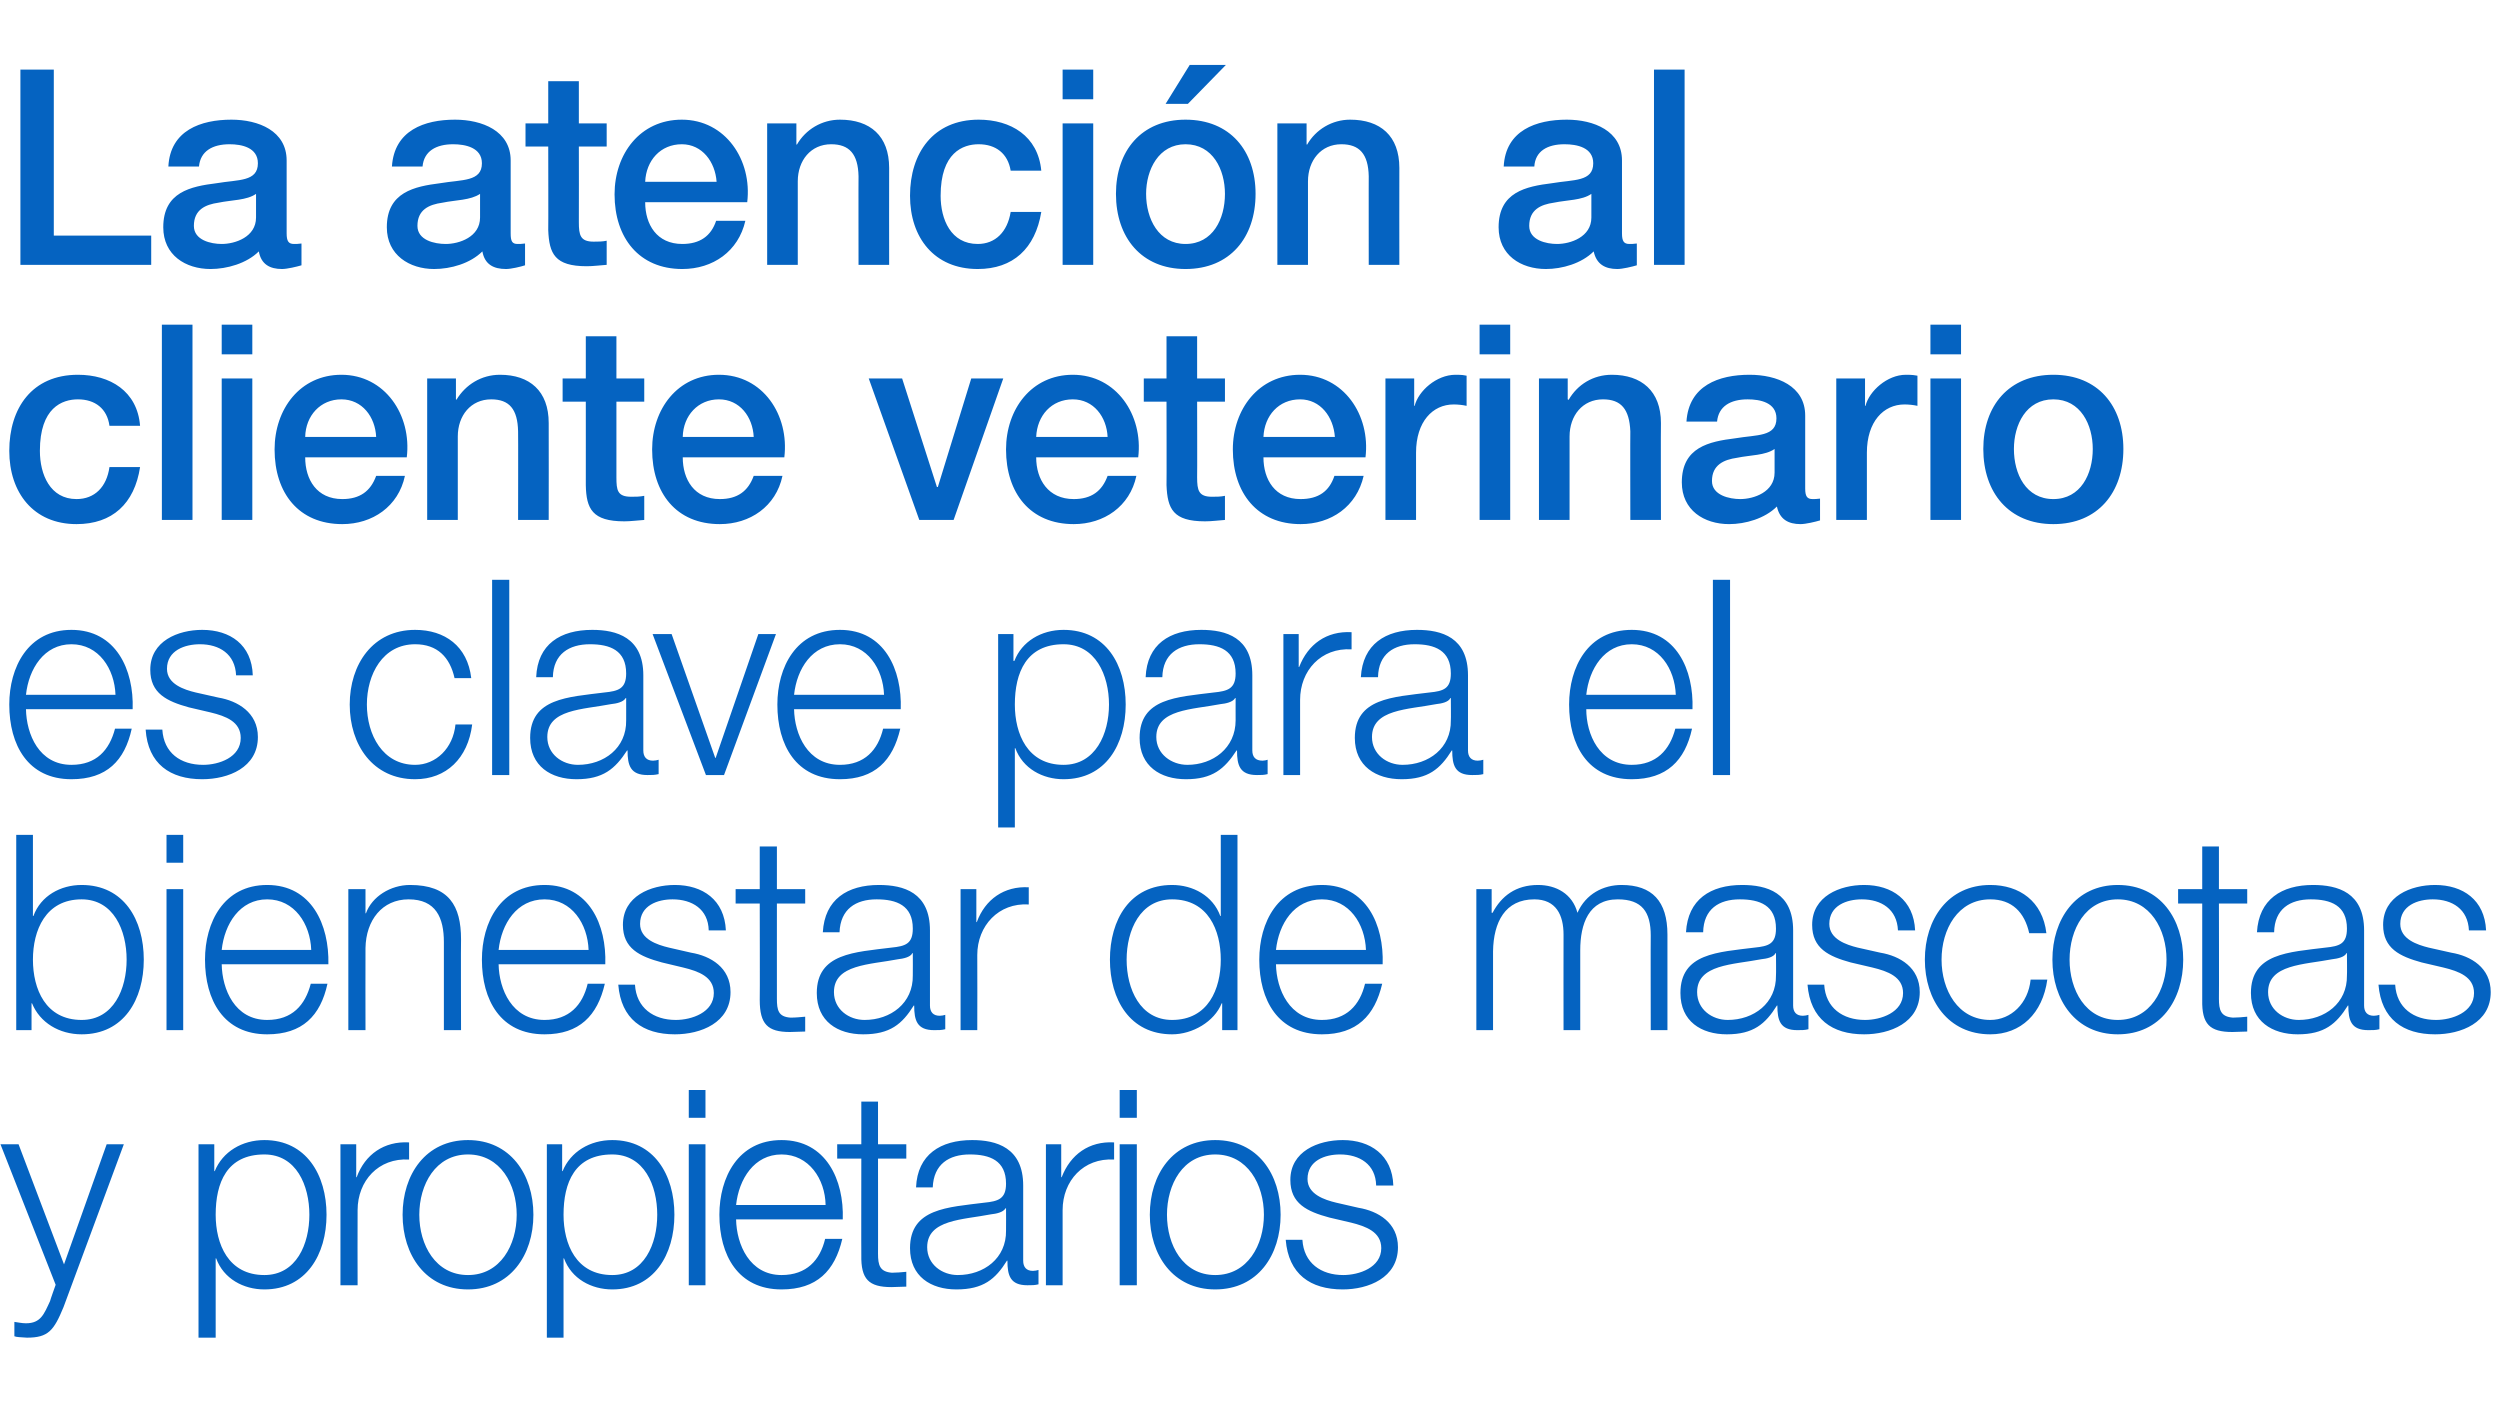
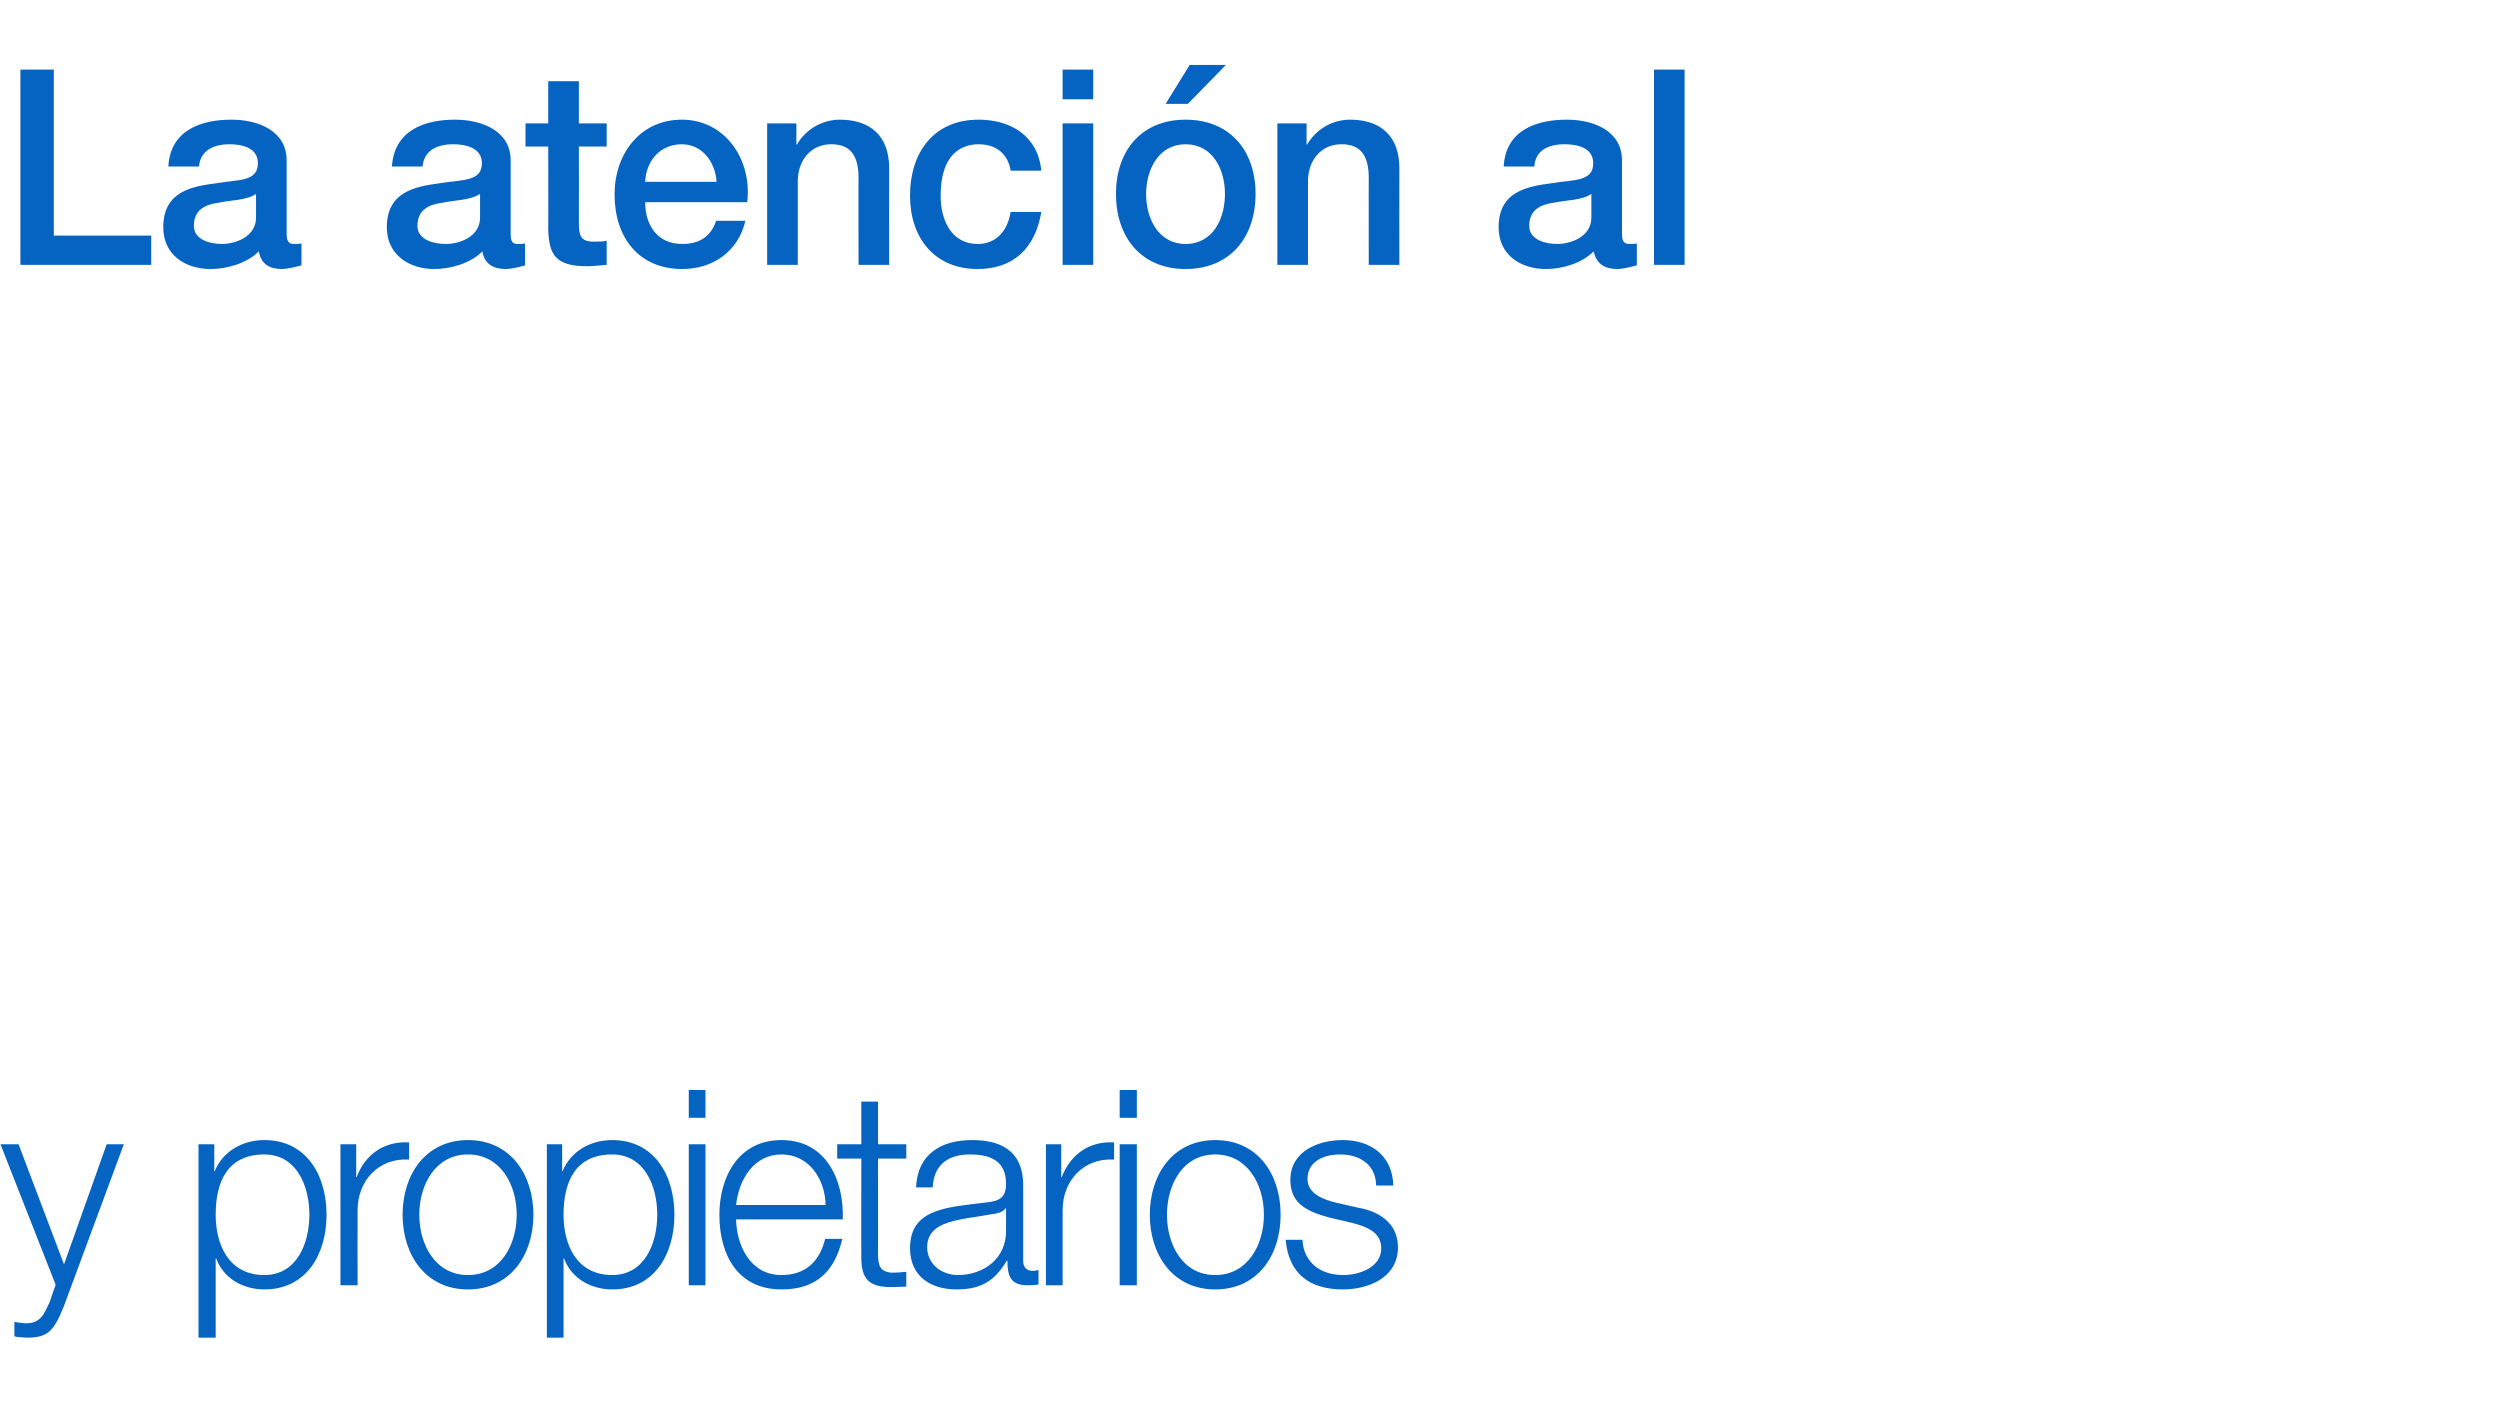
<svg xmlns="http://www.w3.org/2000/svg" version="1.1" width="539px" height="307.9px" viewBox="0 -15 539 307.9" style="top:-15px">
  <desc>La atenci n al cliente veterinario es clave para el bienestar de mascotas y propietarios</desc>
  <defs />
  <g id="Polygon274763">
    <path d="M 0.1 231.7 L 4 231.7 L 13.8 257.6 L 23 231.7 L 26.7 231.7 C 26.7 231.7 13.7 266.79 13.7 266.8 C 11.6 271.9 10.4 273.4 5.8 273.4 C 4.4 273.3 3.6 273.3 3.1 273.1 C 3.1 273.1 3.1 270 3.1 270 C 3.9 270.1 4.7 270.3 5.6 270.3 C 8.8 270.3 9.5 268.3 10.8 265.5 C 10.75 265.49 12 262 12 262 L 0.1 231.7 Z M 57 233.9 C 48.9 233.9 46.5 240 46.5 246.9 C 46.5 253.2 49.2 259.9 57 259.9 C 63.9 259.9 66.7 253.2 66.7 246.9 C 66.7 240.6 63.9 233.9 57 233.9 Z M 42.8 231.7 L 46.2 231.7 L 46.2 237.5 C 46.2 237.5 46.31 237.46 46.3 237.5 C 48 233.3 52.2 230.8 57 230.8 C 66 230.8 70.4 238.3 70.4 246.9 C 70.4 255.5 66 263 57 263 C 52.5 263 48.2 260.7 46.6 256.3 C 46.6 256.34 46.5 256.3 46.5 256.3 L 46.5 273.4 L 42.8 273.4 L 42.8 231.7 Z M 73.4 231.7 L 76.8 231.7 L 76.8 238.8 C 76.8 238.8 76.88 238.82 76.9 238.8 C 78.7 233.9 82.8 231 88.2 231.3 C 88.2 231.3 88.2 235 88.2 235 C 81.6 234.6 77.1 239.6 77.1 245.9 C 77.06 245.9 77.1 262.1 77.1 262.1 L 73.4 262.1 L 73.4 231.7 Z M 115 246.9 C 115 255.6 110 263 100.9 263 C 91.8 263 86.8 255.6 86.8 246.9 C 86.8 238.2 91.8 230.8 100.9 230.8 C 110 230.8 115 238.2 115 246.9 Z M 90.4 246.9 C 90.4 253.4 93.9 259.9 100.9 259.9 C 107.9 259.9 111.4 253.4 111.4 246.9 C 111.4 240.4 107.9 233.9 100.9 233.9 C 93.9 233.9 90.4 240.4 90.4 246.9 Z M 132 233.9 C 123.9 233.9 121.5 240 121.5 246.9 C 121.5 253.2 124.2 259.9 132 259.9 C 138.9 259.9 141.7 253.2 141.7 246.9 C 141.7 240.6 138.9 233.9 132 233.9 Z M 117.9 231.7 L 121.2 231.7 L 121.2 237.5 C 121.2 237.5 121.32 237.46 121.3 237.5 C 123 233.3 127.2 230.8 132 230.8 C 141 230.8 145.4 238.3 145.4 246.9 C 145.4 255.5 141 263 132 263 C 127.5 263 123.2 260.7 121.6 256.3 C 121.61 256.34 121.5 256.3 121.5 256.3 L 121.5 273.4 L 117.9 273.4 L 117.9 231.7 Z M 148.5 231.7 L 152.1 231.7 L 152.1 262.1 L 148.5 262.1 L 148.5 231.7 Z M 148.5 220 L 152.1 220 L 152.1 226 L 148.5 226 L 148.5 220 Z M 158.7 247.9 C 158.8 253.3 161.6 259.9 168.5 259.9 C 173.9 259.9 176.8 256.7 177.9 252.1 C 177.9 252.1 181.6 252.1 181.6 252.1 C 180 259 176.1 263 168.5 263 C 159.1 263 155.1 255.6 155.1 246.9 C 155.1 238.9 159.1 230.8 168.5 230.8 C 178.1 230.8 182 239.4 181.7 247.9 C 181.7 247.9 158.7 247.9 158.7 247.9 Z M 178 244.8 C 177.9 239.2 174.4 233.9 168.5 233.9 C 162.6 233.9 159.3 239.2 158.7 244.8 C 158.7 244.8 178 244.8 178 244.8 Z M 189.3 231.7 L 195.4 231.7 L 195.4 234.8 L 189.3 234.8 C 189.3 234.8 189.32 255.34 189.3 255.3 C 189.3 257.8 189.7 259.2 192.3 259.4 C 193.3 259.4 194.3 259.3 195.4 259.2 C 195.4 259.2 195.4 262.4 195.4 262.4 C 194.3 262.4 193.2 262.5 192.2 262.5 C 187.3 262.5 185.6 260.8 185.7 255.6 C 185.67 255.64 185.7 234.8 185.7 234.8 L 180.5 234.8 L 180.5 231.7 L 185.7 231.7 L 185.7 222.5 L 189.3 222.5 L 189.3 231.7 Z M 216.9 245.5 C 216.9 245.5 216.81 245.49 216.8 245.5 C 216.3 246.4 214.7 246.7 213.7 246.8 C 207.6 248 199.9 247.9 199.9 253.9 C 199.9 257.6 203.1 259.9 206.5 259.9 C 212.1 259.9 217 256.3 216.9 250.3 C 216.93 250.33 216.9 245.5 216.9 245.5 Z M 197.5 241 C 197.8 233.9 202.8 230.8 209.6 230.8 C 214.8 230.8 220.6 232.4 220.6 240.6 C 220.6 240.6 220.6 256.8 220.6 256.8 C 220.6 258.2 221.3 259 222.7 259 C 223.1 259 223.6 258.9 223.9 258.8 C 223.9 258.8 223.9 261.9 223.9 261.9 C 223.1 262.1 222.5 262.1 221.5 262.1 C 217.8 262.1 217.2 260 217.2 256.8 C 217.2 256.8 217.1 256.8 217.1 256.8 C 214.6 260.8 212 263 206.2 263 C 200.7 263 196.2 260.2 196.2 254.1 C 196.2 245.5 204.4 245.3 212.2 244.3 C 215.2 244 216.9 243.5 216.9 240.2 C 216.9 235.2 213.4 233.9 209.1 233.9 C 204.6 233.9 201.3 236 201.1 241 C 201.1 241 197.5 241 197.5 241 Z M 225.5 231.7 L 228.8 231.7 L 228.8 238.8 C 228.8 238.8 228.93 238.82 228.9 238.8 C 230.8 233.9 234.8 231 240.2 231.3 C 240.2 231.3 240.2 235 240.2 235 C 233.6 234.6 229.1 239.6 229.1 245.9 C 229.1 245.9 229.1 262.1 229.1 262.1 L 225.5 262.1 L 225.5 231.7 Z M 241.4 231.7 L 245.1 231.7 L 245.1 262.1 L 241.4 262.1 L 241.4 231.7 Z M 241.4 220 L 245.1 220 L 245.1 226 L 241.4 226 L 241.4 220 Z M 276.1 246.9 C 276.1 255.6 271.2 263 262 263 C 252.9 263 247.9 255.6 247.9 246.9 C 247.9 238.2 252.9 230.8 262 230.8 C 271.2 230.8 276.1 238.2 276.1 246.9 Z M 251.6 246.9 C 251.6 253.4 255 259.9 262 259.9 C 269 259.9 272.5 253.4 272.5 246.9 C 272.5 240.4 269 233.9 262 233.9 C 255 233.9 251.6 240.4 251.6 246.9 Z M 296.7 240.6 C 296.6 236 293.1 233.9 288.9 233.9 C 285.7 233.9 281.9 235.2 281.9 239.2 C 281.9 242.5 285.6 243.7 288.1 244.3 C 288.1 244.3 292.9 245.4 292.9 245.4 C 297.1 246.1 301.4 248.6 301.4 253.9 C 301.4 260.5 295 263 289.5 263 C 282.5 263 277.8 259.7 277.2 252.3 C 277.2 252.3 280.8 252.3 280.8 252.3 C 281.1 257.3 284.8 259.9 289.6 259.9 C 293 259.9 297.8 258.3 297.8 254.1 C 297.8 250.6 294.5 249.4 291.3 248.6 C 291.3 248.6 286.6 247.5 286.6 247.5 C 281.8 246.2 278.2 244.5 278.2 239.4 C 278.2 233.2 284.2 230.8 289.5 230.8 C 295.4 230.8 300.2 234 300.4 240.6 C 300.4 240.6 296.7 240.6 296.7 240.6 Z " stroke="none" fill="#0563c1" />
  </g>
  <g id="Polygon274762">
-     <path d="M 17.6 178.9 C 9.8 178.9 7.1 185.6 7.1 191.9 C 7.1 198.2 9.8 204.9 17.6 204.9 C 24.5 204.9 27.3 198.2 27.3 191.9 C 27.3 185.6 24.5 178.9 17.6 178.9 Z M 3.5 165 L 7.1 165 L 7.1 182.5 C 7.1 182.5 7.23 182.46 7.2 182.5 C 8.8 178.1 13.1 175.8 17.6 175.8 C 26.7 175.8 31 183.3 31 191.9 C 31 200.5 26.7 208 17.6 208 C 12.8 208 8.6 205.5 6.9 201.3 C 6.94 201.34 6.8 201.3 6.8 201.3 L 6.8 207.1 L 3.5 207.1 L 3.5 165 Z M 35.9 176.7 L 39.5 176.7 L 39.5 207.1 L 35.9 207.1 L 35.9 176.7 Z M 35.9 165 L 39.5 165 L 39.5 171 L 35.9 171 L 35.9 165 Z M 47.8 192.9 C 47.9 198.3 50.6 204.9 57.6 204.9 C 63 204.9 65.8 201.7 67 197.1 C 67 197.1 70.6 197.1 70.6 197.1 C 69.1 204 65.2 208 57.6 208 C 48.2 208 44.2 200.6 44.2 191.9 C 44.2 183.9 48.2 175.8 57.6 175.8 C 67.2 175.8 71 184.4 70.8 192.9 C 70.8 192.9 47.8 192.9 47.8 192.9 Z M 67.1 189.8 C 66.9 184.2 63.5 178.9 57.6 178.9 C 51.7 178.9 48.4 184.2 47.8 189.8 C 47.8 189.8 67.1 189.8 67.1 189.8 Z M 75.1 176.7 L 78.8 176.7 L 78.8 181.9 C 78.8 181.9 78.88 181.93 78.9 181.9 C 80.2 178.3 84.2 175.8 88.4 175.8 C 96.8 175.8 99.4 180.3 99.4 187.5 C 99.35 187.54 99.4 207.1 99.4 207.1 L 95.7 207.1 C 95.7 207.1 95.71 188.13 95.7 188.1 C 95.7 182.9 94 178.9 88.1 178.9 C 82.4 178.9 78.9 183.4 78.8 189.4 C 78.77 189.37 78.8 207.1 78.8 207.1 L 75.1 207.1 L 75.1 176.7 Z M 107.5 192.9 C 107.6 198.3 110.4 204.9 117.4 204.9 C 122.7 204.9 125.6 201.7 126.7 197.1 C 126.7 197.1 130.4 197.1 130.4 197.1 C 128.8 204 124.9 208 117.4 208 C 107.9 208 103.9 200.6 103.9 191.9 C 103.9 183.9 107.9 175.8 117.4 175.8 C 127 175.8 130.8 184.4 130.5 192.9 C 130.5 192.9 107.5 192.9 107.5 192.9 Z M 126.9 189.8 C 126.7 184.2 123.3 178.9 117.4 178.9 C 111.4 178.9 108.1 184.2 107.5 189.8 C 107.5 189.8 126.9 189.8 126.9 189.8 Z M 152.8 185.6 C 152.7 181 149.2 178.9 145 178.9 C 141.8 178.9 138 180.2 138 184.2 C 138 187.5 141.7 188.7 144.2 189.3 C 144.2 189.3 149 190.4 149 190.4 C 153.2 191.1 157.5 193.6 157.5 198.9 C 157.5 205.5 151.1 208 145.5 208 C 138.6 208 133.9 204.7 133.3 197.3 C 133.3 197.3 136.9 197.3 136.9 197.3 C 137.2 202.3 140.9 204.9 145.7 204.9 C 149.1 204.9 153.9 203.3 153.9 199.1 C 153.9 195.6 150.6 194.4 147.3 193.6 C 147.3 193.6 142.7 192.5 142.7 192.5 C 137.9 191.2 134.3 189.5 134.3 184.4 C 134.3 178.2 140.3 175.8 145.5 175.8 C 151.5 175.8 156.2 179 156.5 185.6 C 156.5 185.6 152.8 185.6 152.8 185.6 Z M 167.5 176.7 L 173.6 176.7 L 173.6 179.8 L 167.5 179.8 C 167.5 179.8 167.49 200.34 167.5 200.3 C 167.5 202.8 167.8 204.2 170.4 204.4 C 171.5 204.4 172.5 204.3 173.6 204.2 C 173.6 204.2 173.6 207.4 173.6 207.4 C 172.5 207.4 171.4 207.5 170.3 207.5 C 165.5 207.5 163.8 205.8 163.8 200.6 C 163.85 200.64 163.8 179.8 163.8 179.8 L 158.6 179.8 L 158.6 176.7 L 163.8 176.7 L 163.8 167.5 L 167.5 167.5 L 167.5 176.7 Z M 196.8 190.5 C 196.8 190.5 196.72 190.49 196.7 190.5 C 196.3 191.4 194.6 191.7 193.7 191.8 C 187.5 193 179.8 192.9 179.8 198.9 C 179.8 202.6 183 204.9 186.4 204.9 C 192 204.9 196.9 201.3 196.8 195.3 C 196.83 195.33 196.8 190.5 196.8 190.5 Z M 177.4 186 C 177.8 178.9 182.7 175.8 189.5 175.8 C 194.8 175.8 200.5 177.4 200.5 185.6 C 200.5 185.6 200.5 201.8 200.5 201.8 C 200.5 203.2 201.2 204 202.6 204 C 203 204 203.5 203.9 203.8 203.8 C 203.8 203.8 203.8 206.9 203.8 206.9 C 203 207.1 202.4 207.1 201.4 207.1 C 197.7 207.1 197.1 205 197.1 201.8 C 197.1 201.8 197 201.8 197 201.8 C 194.5 205.8 191.9 208 186.1 208 C 180.6 208 176.1 205.2 176.1 199.1 C 176.1 190.5 184.3 190.3 192.2 189.3 C 195.2 189 196.8 188.5 196.8 185.2 C 196.8 180.2 193.3 178.9 189 178.9 C 184.5 178.9 181.2 181 181 186 C 181 186 177.4 186 177.4 186 Z M 207.1 176.7 L 210.5 176.7 L 210.5 183.8 C 210.5 183.8 210.57 183.82 210.6 183.8 C 212.4 178.9 216.5 176 221.8 176.3 C 221.8 176.3 221.8 180 221.8 180 C 215.3 179.6 210.7 184.6 210.7 190.9 C 210.74 190.9 210.7 207.1 210.7 207.1 L 207.1 207.1 L 207.1 176.7 Z M 252.7 204.9 C 260.5 204.9 263.2 198.2 263.2 191.9 C 263.2 185.6 260.5 178.9 252.7 178.9 C 245.8 178.9 242.9 185.6 242.9 191.9 C 242.9 198.2 245.8 204.9 252.7 204.9 Z M 266.8 207.1 L 263.5 207.1 L 263.5 201.3 C 263.5 201.3 263.36 201.34 263.4 201.3 C 261.8 205.3 257.1 208 252.7 208 C 243.6 208 239.3 200.5 239.3 191.9 C 239.3 183.3 243.6 175.8 252.7 175.8 C 257.2 175.8 261.5 178.1 263.1 182.5 C 263.07 182.46 263.2 182.5 263.2 182.5 L 263.2 165 L 266.8 165 L 266.8 207.1 Z M 275.1 192.9 C 275.2 198.3 278 204.9 285 204.9 C 290.3 204.9 293.2 201.7 294.3 197.1 C 294.3 197.1 298 197.1 298 197.1 C 296.4 204 292.5 208 285 208 C 275.5 208 271.5 200.6 271.5 191.9 C 271.5 183.9 275.5 175.8 285 175.8 C 294.6 175.8 298.4 184.4 298.1 192.9 C 298.1 192.9 275.1 192.9 275.1 192.9 Z M 294.5 189.8 C 294.3 184.2 290.9 178.9 285 178.9 C 279 178.9 275.7 184.2 275.1 189.8 C 275.1 189.8 294.5 189.8 294.5 189.8 Z M 318.3 176.7 L 321.6 176.7 L 321.6 181.8 C 321.6 181.8 321.81 181.81 321.8 181.8 C 323.7 178.2 326.8 175.8 331.6 175.8 C 335.5 175.8 339 177.7 340.1 181.8 C 341.9 177.7 345.7 175.8 349.6 175.8 C 356.2 175.8 359.5 179.3 359.5 186.5 C 359.5 186.48 359.5 207.1 359.5 207.1 L 355.9 207.1 C 355.9 207.1 355.86 186.65 355.9 186.7 C 355.9 181.6 354 178.9 348.8 178.9 C 342.5 178.9 340.7 184.2 340.7 189.9 C 340.71 189.9 340.7 207.1 340.7 207.1 L 337.1 207.1 C 337.1 207.1 337.07 186.48 337.1 186.5 C 337.1 182.3 335.5 178.9 330.8 178.9 C 324.5 178.9 322 183.8 321.9 190.1 C 321.92 190.13 321.9 207.1 321.9 207.1 L 318.3 207.1 L 318.3 176.7 Z M 382.9 190.5 C 382.9 190.5 382.83 190.49 382.8 190.5 C 382.4 191.4 380.8 191.7 379.8 191.8 C 373.6 193 365.9 192.9 365.9 198.9 C 365.9 202.6 369.1 204.9 372.5 204.9 C 378.1 204.9 383 201.3 382.9 195.3 C 382.95 195.33 382.9 190.5 382.9 190.5 Z M 363.5 186 C 363.9 178.9 368.8 175.8 375.6 175.8 C 380.9 175.8 386.6 177.4 386.6 185.6 C 386.6 185.6 386.6 201.8 386.6 201.8 C 386.6 203.2 387.3 204 388.7 204 C 389.1 204 389.6 203.9 389.9 203.8 C 389.9 203.8 389.9 206.9 389.9 206.9 C 389.1 207.1 388.5 207.1 387.5 207.1 C 383.8 207.1 383.2 205 383.2 201.8 C 383.2 201.8 383.1 201.8 383.1 201.8 C 380.6 205.8 378 208 372.3 208 C 366.8 208 362.3 205.2 362.3 199.1 C 362.3 190.5 370.4 190.3 378.3 189.3 C 381.3 189 382.9 188.5 382.9 185.2 C 382.9 180.2 379.4 178.9 375.1 178.9 C 370.6 178.9 367.3 181 367.2 186 C 367.2 186 363.5 186 363.5 186 Z M 409.2 185.6 C 409 181 405.6 178.9 401.4 178.9 C 398.2 178.9 394.4 180.2 394.4 184.2 C 394.4 187.5 398.1 188.7 400.5 189.3 C 400.5 189.3 405.4 190.4 405.4 190.4 C 409.6 191.1 413.9 193.6 413.9 198.9 C 413.9 205.5 407.5 208 401.9 208 C 395 208 390.3 204.7 389.7 197.3 C 389.7 197.3 393.3 197.3 393.3 197.3 C 393.6 202.3 397.3 204.9 402.1 204.9 C 405.5 204.9 410.3 203.3 410.3 199.1 C 410.3 195.6 407 194.4 403.7 193.6 C 403.7 193.6 399 192.5 399 192.5 C 394.3 191.2 390.7 189.5 390.7 184.4 C 390.7 178.2 396.7 175.8 401.9 175.8 C 407.9 175.8 412.6 179 412.9 185.6 C 412.9 185.6 409.2 185.6 409.2 185.6 Z M 437.5 186.2 C 436.5 181.7 433.8 178.9 429.1 178.9 C 422.1 178.9 418.6 185.4 418.6 191.9 C 418.6 198.4 422.1 204.9 429.1 204.9 C 433.6 204.9 437.3 201.3 437.8 196.2 C 437.8 196.2 441.4 196.2 441.4 196.2 C 440.4 203.5 435.7 208 429.1 208 C 420 208 415 200.6 415 191.9 C 415 183.2 420 175.8 429.1 175.8 C 435.4 175.8 440.4 179.3 441.2 186.2 C 441.2 186.2 437.5 186.2 437.5 186.2 Z M 470.7 191.9 C 470.7 200.6 465.8 208 456.6 208 C 447.5 208 442.5 200.6 442.5 191.9 C 442.5 183.2 447.5 175.8 456.6 175.8 C 465.8 175.8 470.7 183.2 470.7 191.9 Z M 446.2 191.9 C 446.2 198.4 449.6 204.9 456.6 204.9 C 463.6 204.9 467.1 198.4 467.1 191.9 C 467.1 185.4 463.6 178.9 456.6 178.9 C 449.6 178.9 446.2 185.4 446.2 191.9 Z M 478.4 176.7 L 484.5 176.7 L 484.5 179.8 L 478.4 179.8 C 478.4 179.8 478.44 200.34 478.4 200.3 C 478.4 202.8 478.8 204.2 481.4 204.4 C 482.4 204.4 483.5 204.3 484.5 204.2 C 484.5 204.2 484.5 207.4 484.5 207.4 C 483.4 207.4 482.4 207.5 481.3 207.5 C 476.4 207.5 474.7 205.8 474.8 200.6 C 474.8 200.64 474.8 179.8 474.8 179.8 L 469.6 179.8 L 469.6 176.7 L 474.8 176.7 L 474.8 167.5 L 478.4 167.5 L 478.4 176.7 Z M 506 190.5 C 506 190.5 505.93 190.49 505.9 190.5 C 505.5 191.4 503.8 191.7 502.9 191.8 C 496.7 193 489 192.9 489 198.9 C 489 202.6 492.2 204.9 495.6 204.9 C 501.2 204.9 506.1 201.3 506 195.3 C 506.05 195.33 506 190.5 506 190.5 Z M 486.6 186 C 487 178.9 491.9 175.8 498.7 175.8 C 504 175.8 509.7 177.4 509.7 185.6 C 509.7 185.6 509.7 201.8 509.7 201.8 C 509.7 203.2 510.4 204 511.8 204 C 512.2 204 512.7 203.9 513 203.8 C 513 203.8 513 206.9 513 206.9 C 512.2 207.1 511.6 207.1 510.6 207.1 C 506.9 207.1 506.3 205 506.3 201.8 C 506.3 201.8 506.2 201.8 506.2 201.8 C 503.7 205.8 501.1 208 495.4 208 C 489.9 208 485.3 205.2 485.3 199.1 C 485.3 190.5 493.5 190.3 501.4 189.3 C 504.4 189 506 188.5 506 185.2 C 506 180.2 502.5 178.9 498.2 178.9 C 493.7 178.9 490.4 181 490.3 186 C 490.3 186 486.6 186 486.6 186 Z M 532.3 185.6 C 532.1 181 528.7 178.9 524.5 178.9 C 521.3 178.9 517.5 180.2 517.5 184.2 C 517.5 187.5 521.2 188.7 523.6 189.3 C 523.6 189.3 528.5 190.4 528.5 190.4 C 532.7 191.1 537 193.6 537 198.9 C 537 205.5 530.6 208 525 208 C 518.1 208 513.4 204.7 512.8 197.3 C 512.8 197.3 516.4 197.3 516.4 197.3 C 516.7 202.3 520.4 204.9 525.2 204.9 C 528.6 204.9 533.4 203.3 533.4 199.1 C 533.4 195.6 530.1 194.4 526.8 193.6 C 526.8 193.6 522.1 192.5 522.1 192.5 C 517.4 191.2 513.8 189.5 513.8 184.4 C 513.8 178.2 519.8 175.8 525 175.8 C 531 175.8 535.7 179 536 185.6 C 536 185.6 532.3 185.6 532.3 185.6 Z " stroke="none" fill="#0563c1" />
-   </g>
+     </g>
  <g id="Polygon274761">
-     <path d="M 5.6 137.9 C 5.7 143.3 8.4 149.9 15.4 149.9 C 20.8 149.9 23.6 146.7 24.8 142.1 C 24.8 142.1 28.4 142.1 28.4 142.1 C 26.9 149 23 153 15.4 153 C 6 153 2 145.6 2 136.9 C 2 128.9 6 120.8 15.4 120.8 C 25 120.8 28.9 129.4 28.6 137.9 C 28.6 137.9 5.6 137.9 5.6 137.9 Z M 24.9 134.8 C 24.7 129.2 21.3 123.9 15.4 123.9 C 9.5 123.9 6.2 129.2 5.6 134.8 C 5.6 134.8 24.9 134.8 24.9 134.8 Z M 50.9 130.6 C 50.7 126 47.3 123.9 43.1 123.9 C 39.9 123.9 36 125.2 36 129.2 C 36 132.5 39.7 133.7 42.2 134.3 C 42.2 134.3 47.1 135.4 47.1 135.4 C 51.2 136.1 55.6 138.6 55.6 143.9 C 55.6 150.5 49.2 153 43.6 153 C 36.7 153 31.9 149.7 31.4 142.3 C 31.4 142.3 35 142.3 35 142.3 C 35.3 147.3 38.9 149.9 43.8 149.9 C 47.2 149.9 51.9 148.3 51.9 144.1 C 51.9 140.6 48.7 139.4 45.4 138.6 C 45.4 138.6 40.7 137.5 40.7 137.5 C 36 136.2 32.4 134.5 32.4 129.4 C 32.4 123.2 38.4 120.8 43.6 120.8 C 49.6 120.8 54.3 124 54.5 130.6 C 54.5 130.6 50.9 130.6 50.9 130.6 Z M 98 131.2 C 97 126.7 94.3 123.9 89.5 123.9 C 82.5 123.9 79.1 130.4 79.1 136.9 C 79.1 143.4 82.5 149.9 89.5 149.9 C 94 149.9 97.7 146.3 98.2 141.2 C 98.2 141.2 101.8 141.2 101.8 141.2 C 100.9 148.5 96.2 153 89.5 153 C 80.4 153 75.4 145.6 75.4 136.9 C 75.4 128.2 80.4 120.8 89.5 120.8 C 95.9 120.8 100.8 124.3 101.6 131.2 C 101.6 131.2 98 131.2 98 131.2 Z M 106.1 110 L 109.8 110 L 109.8 152.1 L 106.1 152.1 L 106.1 110 Z M 135 135.5 C 135 135.5 134.9 135.49 134.9 135.5 C 134.4 136.4 132.8 136.7 131.8 136.8 C 125.6 138 118 137.9 118 143.9 C 118 147.6 121.2 149.9 124.6 149.9 C 130.2 149.9 135.1 146.3 135 140.3 C 135.01 140.33 135 135.5 135 135.5 Z M 115.6 131 C 115.9 123.9 120.8 120.8 127.7 120.8 C 132.9 120.8 138.7 122.4 138.7 130.6 C 138.7 130.6 138.7 146.8 138.7 146.8 C 138.7 148.2 139.4 149 140.8 149 C 141.2 149 141.7 148.9 142 148.8 C 142 148.8 142 151.9 142 151.9 C 141.1 152.1 140.6 152.1 139.6 152.1 C 135.9 152.1 135.3 150 135.3 146.8 C 135.3 146.8 135.2 146.8 135.2 146.8 C 132.6 150.8 130 153 124.3 153 C 118.8 153 114.3 150.2 114.3 144.1 C 114.3 135.5 122.5 135.3 130.3 134.3 C 133.3 134 135 133.5 135 130.2 C 135 125.2 131.5 123.9 127.2 123.9 C 122.7 123.9 119.3 126 119.2 131 C 119.2 131 115.6 131 115.6 131 Z M 140.7 121.7 L 144.8 121.7 L 154.2 148.4 L 154.3 148.4 L 163.5 121.7 L 167.3 121.7 L 156.1 152.1 L 152.2 152.1 L 140.7 121.7 Z M 171.2 137.9 C 171.3 143.3 174.1 149.9 181.1 149.9 C 186.4 149.9 189.3 146.7 190.4 142.1 C 190.4 142.1 194.1 142.1 194.1 142.1 C 192.5 149 188.6 153 181.1 153 C 171.6 153 167.6 145.6 167.6 136.9 C 167.6 128.9 171.6 120.8 181.1 120.8 C 190.7 120.8 194.5 129.4 194.2 137.9 C 194.2 137.9 171.2 137.9 171.2 137.9 Z M 190.6 134.8 C 190.4 129.2 187 123.9 181.1 123.9 C 175.1 123.9 171.8 129.2 171.2 134.8 C 171.2 134.8 190.6 134.8 190.6 134.8 Z M 229.3 123.9 C 221.3 123.9 218.8 130 218.8 136.9 C 218.8 143.2 221.5 149.9 229.3 149.9 C 236.2 149.9 239.1 143.2 239.1 136.9 C 239.1 130.6 236.2 123.9 229.3 123.9 Z M 215.2 121.7 L 218.5 121.7 L 218.5 127.5 C 218.5 127.5 218.66 127.46 218.7 127.5 C 220.3 123.3 224.5 120.8 229.3 120.8 C 238.4 120.8 242.7 128.3 242.7 136.9 C 242.7 145.5 238.4 153 229.3 153 C 224.8 153 220.5 150.7 218.9 146.3 C 218.95 146.34 218.8 146.3 218.8 146.3 L 218.8 163.4 L 215.2 163.4 L 215.2 121.7 Z M 266.4 135.5 C 266.4 135.5 266.27 135.49 266.3 135.5 C 265.8 136.4 264.2 136.7 263.2 136.8 C 257 138 249.3 137.9 249.3 143.9 C 249.3 147.6 252.6 149.9 256 149.9 C 261.5 149.9 266.4 146.3 266.4 140.3 C 266.39 140.33 266.4 135.5 266.4 135.5 Z M 247 131 C 247.3 123.9 252.2 120.8 259 120.8 C 264.3 120.8 270 122.4 270 130.6 C 270 130.6 270 146.8 270 146.8 C 270 148.2 270.7 149 272.2 149 C 272.6 149 273 148.9 273.3 148.8 C 273.3 148.8 273.3 151.9 273.3 151.9 C 272.5 152.1 271.9 152.1 271 152.1 C 267.3 152.1 266.7 150 266.7 146.8 C 266.7 146.8 266.6 146.8 266.6 146.8 C 264 150.8 261.4 153 255.7 153 C 250.2 153 245.7 150.2 245.7 144.1 C 245.7 135.5 253.8 135.3 261.7 134.3 C 264.7 134 266.4 133.5 266.4 130.2 C 266.4 125.2 262.9 123.9 258.6 123.9 C 254.1 123.9 250.7 126 250.6 131 C 250.6 131 247 131 247 131 Z M 276.7 121.7 L 280 121.7 L 280 128.8 C 280 128.8 280.12 128.82 280.1 128.8 C 282 123.9 286 121 291.4 121.3 C 291.4 121.3 291.4 125 291.4 125 C 284.8 124.6 280.3 129.6 280.3 135.9 C 280.3 135.9 280.3 152.1 280.3 152.1 L 276.7 152.1 L 276.7 121.7 Z M 312.8 135.5 C 312.8 135.5 312.73 135.49 312.7 135.5 C 312.3 136.4 310.7 136.7 309.7 136.8 C 303.5 138 295.8 137.9 295.8 143.9 C 295.8 147.6 299 149.9 302.4 149.9 C 308 149.9 312.9 146.3 312.8 140.3 C 312.85 140.33 312.8 135.5 312.8 135.5 Z M 293.4 131 C 293.8 123.9 298.7 120.8 305.5 120.8 C 310.8 120.8 316.5 122.4 316.5 130.6 C 316.5 130.6 316.5 146.8 316.5 146.8 C 316.5 148.2 317.2 149 318.6 149 C 319 149 319.5 148.9 319.8 148.8 C 319.8 148.8 319.8 151.9 319.8 151.9 C 319 152.1 318.4 152.1 317.4 152.1 C 313.7 152.1 313.1 150 313.1 146.8 C 313.1 146.8 313 146.8 313 146.8 C 310.5 150.8 307.9 153 302.2 153 C 296.7 153 292.1 150.2 292.1 144.1 C 292.1 135.5 300.3 135.3 308.2 134.3 C 311.2 134 312.8 133.5 312.8 130.2 C 312.8 125.2 309.3 123.9 305 123.9 C 300.5 123.9 297.2 126 297.1 131 C 297.1 131 293.4 131 293.4 131 Z M 342 137.9 C 342 143.3 344.8 149.9 351.8 149.9 C 357.1 149.9 360 146.7 361.2 142.1 C 361.2 142.1 364.8 142.1 364.8 142.1 C 363.3 149 359.3 153 351.8 153 C 342.3 153 338.3 145.6 338.3 136.9 C 338.3 128.9 342.3 120.8 351.8 120.8 C 361.4 120.8 365.2 129.4 364.9 137.9 C 364.9 137.9 342 137.9 342 137.9 Z M 361.3 134.8 C 361.1 129.2 357.7 123.9 351.8 123.9 C 345.9 123.9 342.6 129.2 342 134.8 C 342 134.8 361.3 134.8 361.3 134.8 Z M 369.3 110 L 373 110 L 373 152.1 L 369.3 152.1 L 369.3 110 Z " stroke="none" fill="#0563c1" />
-   </g>
+     </g>
  <g id="Polygon274760">
-     <path d="M 23.6 76.8 C 23.1 73.1 20.5 71.1 16.8 71.1 C 13.4 71.1 8.6 72.9 8.6 82.2 C 8.6 87.3 10.8 92.6 16.5 92.6 C 20.4 92.6 23 90 23.6 85.7 C 23.6 85.7 30.2 85.7 30.2 85.7 C 29 93.6 24.2 98 16.5 98 C 7.2 98 2 91.2 2 82.2 C 2 73 6.9 65.8 16.8 65.8 C 23.7 65.8 29.6 69.3 30.2 76.8 C 30.2 76.8 23.6 76.8 23.6 76.8 Z M 34.9 55 L 41.5 55 L 41.5 97.1 L 34.9 97.1 L 34.9 55 Z M 47.8 66.6 L 54.4 66.6 L 54.4 97.1 L 47.8 97.1 L 47.8 66.6 Z M 47.8 55 L 54.4 55 L 54.4 61.4 L 47.8 61.4 L 47.8 55 Z M 65.8 83.6 C 65.8 88.4 68.3 92.6 73.8 92.6 C 77.6 92.6 79.9 90.9 81.1 87.6 C 81.1 87.6 87.3 87.6 87.3 87.6 C 85.9 94.2 80.3 98 73.8 98 C 64.4 98 59.2 91.3 59.2 81.9 C 59.2 73.2 64.7 65.8 73.6 65.8 C 83 65.8 88.8 74.5 87.7 83.6 C 87.7 83.6 65.8 83.6 65.8 83.6 Z M 81.1 79.2 C 80.9 74.9 78.1 71.1 73.6 71.1 C 69.1 71.1 65.9 74.6 65.8 79.2 C 65.8 79.2 81.1 79.2 81.1 79.2 Z M 92.1 66.6 L 98.3 66.6 L 98.3 71.1 C 98.3 71.1 98.44 71.22 98.4 71.2 C 100.4 67.9 103.8 65.8 107.8 65.8 C 114.2 65.8 118.3 69.3 118.3 76.2 C 118.33 76.18 118.3 97.1 118.3 97.1 L 111.7 97.1 C 111.7 97.1 111.74 77.95 111.7 78 C 111.6 73.2 109.8 71.1 105.9 71.1 C 101.5 71.1 98.7 74.6 98.7 79.1 C 98.68 79.13 98.7 97.1 98.7 97.1 L 92.1 97.1 L 92.1 66.6 Z M 121.3 66.6 L 126.3 66.6 L 126.3 57.5 L 132.9 57.5 L 132.9 66.6 L 138.9 66.6 L 138.9 71.6 L 132.9 71.6 C 132.9 71.6 132.9 87.92 132.9 87.9 C 132.9 90.7 133.1 92.1 136.1 92.1 C 137 92.1 137.9 92.1 138.9 91.9 C 138.9 91.9 138.9 97.1 138.9 97.1 C 137.4 97.2 136 97.4 134.6 97.4 C 127.7 97.4 126.4 94.7 126.3 89.6 C 126.31 89.63 126.3 71.6 126.3 71.6 L 121.3 71.6 L 121.3 66.6 Z M 147.2 83.6 C 147.2 88.4 149.7 92.6 155.2 92.6 C 159 92.6 161.3 90.9 162.5 87.6 C 162.5 87.6 168.7 87.6 168.7 87.6 C 167.3 94.2 161.7 98 155.2 98 C 145.8 98 140.6 91.3 140.6 81.9 C 140.6 73.2 146.1 65.8 155 65.8 C 164.5 65.8 170.2 74.5 169.1 83.6 C 169.1 83.6 147.2 83.6 147.2 83.6 Z M 162.5 79.2 C 162.3 74.9 159.5 71.1 155 71.1 C 150.5 71.1 147.3 74.6 147.2 79.2 C 147.2 79.2 162.5 79.2 162.5 79.2 Z M 187.3 66.6 L 194.5 66.6 L 202 90 L 202.2 90 L 209.4 66.6 L 216.3 66.6 L 205.6 97.1 L 198.2 97.1 L 187.3 66.6 Z M 223.4 83.6 C 223.4 88.4 226 92.6 231.5 92.6 C 235.3 92.6 237.6 90.9 238.8 87.6 C 238.8 87.6 245 87.6 245 87.6 C 243.6 94.2 238 98 231.5 98 C 222.1 98 216.9 91.3 216.9 81.9 C 216.9 73.2 222.4 65.8 231.3 65.8 C 240.7 65.8 246.5 74.5 245.4 83.6 C 245.4 83.6 223.4 83.6 223.4 83.6 Z M 238.8 79.2 C 238.6 74.9 235.8 71.1 231.3 71.1 C 226.7 71.1 223.6 74.6 223.4 79.2 C 223.4 79.2 238.8 79.2 238.8 79.2 Z M 246.6 66.6 L 251.5 66.6 L 251.5 57.5 L 258.1 57.5 L 258.1 66.6 L 264.1 66.6 L 264.1 71.6 L 258.1 71.6 C 258.1 71.6 258.14 87.92 258.1 87.9 C 258.1 90.7 258.4 92.1 261.3 92.1 C 262.2 92.1 263.2 92.1 264.1 91.9 C 264.1 91.9 264.1 97.1 264.1 97.1 C 262.6 97.2 261.3 97.4 259.8 97.4 C 252.9 97.4 251.7 94.7 251.5 89.6 C 251.54 89.63 251.5 71.6 251.5 71.6 L 246.6 71.6 L 246.6 66.6 Z M 272.4 83.6 C 272.4 88.4 274.9 92.6 280.4 92.6 C 284.3 92.6 286.6 90.9 287.7 87.6 C 287.7 87.6 294 87.6 294 87.6 C 292.5 94.2 287 98 280.4 98 C 271.1 98 265.8 91.3 265.8 81.9 C 265.8 73.2 271.4 65.8 280.3 65.8 C 289.7 65.8 295.5 74.5 294.4 83.6 C 294.4 83.6 272.4 83.6 272.4 83.6 Z M 287.8 79.2 C 287.5 74.9 284.7 71.1 280.3 71.1 C 275.7 71.1 272.6 74.6 272.4 79.2 C 272.4 79.2 287.8 79.2 287.8 79.2 Z M 298.7 66.6 L 304.9 66.6 L 304.9 72.5 C 304.9 72.5 305.03 72.52 305 72.5 C 305.8 69.3 309.7 65.8 313.8 65.8 C 315.3 65.8 315.7 65.9 316.2 66 C 316.2 66 316.2 72.5 316.2 72.5 C 315.3 72.3 314.3 72.2 313.4 72.2 C 308.9 72.2 305.3 75.9 305.3 82.6 C 305.32 82.61 305.3 97.1 305.3 97.1 L 298.7 97.1 L 298.7 66.6 Z M 319 66.6 L 325.6 66.6 L 325.6 97.1 L 319 97.1 L 319 66.6 Z M 319 55 L 325.6 55 L 325.6 61.4 L 319 61.4 L 319 55 Z M 331.8 66.6 L 338 66.6 L 338 71.1 C 338 71.1 338.16 71.22 338.2 71.2 C 340.1 67.9 343.5 65.8 347.5 65.8 C 353.9 65.8 358.1 69.3 358.1 76.2 C 358.05 76.18 358.1 97.1 358.1 97.1 L 351.5 97.1 C 351.5 97.1 351.46 77.95 351.5 78 C 351.3 73.2 349.5 71.1 345.6 71.1 C 341.2 71.1 338.4 74.6 338.4 79.1 C 338.39 79.13 338.4 97.1 338.4 97.1 L 331.8 97.1 L 331.8 66.6 Z M 382.6 81.8 C 380.6 83.2 377.4 83.1 374.5 83.7 C 371.7 84.1 369.1 85.2 369.1 88.7 C 369.1 91.8 372.9 92.6 375.2 92.6 C 378.1 92.6 382.6 91.1 382.6 86.9 C 382.6 86.9 382.6 81.8 382.6 81.8 Z M 389.2 90.3 C 389.2 92 389.6 92.6 390.8 92.6 C 391.2 92.6 391.7 92.6 392.4 92.5 C 392.4 92.5 392.4 97.2 392.4 97.2 C 391.4 97.5 389.3 98 388.2 98 C 385.6 98 383.7 97 383.1 94.2 C 380.5 96.8 376.3 98 372.8 98 C 367.4 98 362.6 95 362.6 89 C 362.6 81.4 368.5 80.2 374.1 79.5 C 378.8 78.7 383 79.2 383 75.2 C 383 71.8 379.5 71.1 376.8 71.1 C 373.1 71.1 370.5 72.6 370.2 75.9 C 370.2 75.9 363.6 75.9 363.6 75.9 C 364.1 68.1 370.6 65.8 377.2 65.8 C 383.1 65.8 389.2 68.2 389.2 74.6 C 389.2 74.6 389.2 90.3 389.2 90.3 Z M 395.9 66.6 L 402.1 66.6 L 402.1 72.5 C 402.1 72.5 402.2 72.52 402.2 72.5 C 403 69.3 406.9 65.8 410.9 65.8 C 412.4 65.8 412.8 65.9 413.4 66 C 413.4 66 413.4 72.5 413.4 72.5 C 412.5 72.3 411.5 72.2 410.6 72.2 C 406.1 72.2 402.5 75.9 402.5 82.6 C 402.49 82.61 402.5 97.1 402.5 97.1 L 395.9 97.1 L 395.9 66.6 Z M 416.2 66.6 L 422.8 66.6 L 422.8 97.1 L 416.2 97.1 L 416.2 66.6 Z M 416.2 55 L 422.8 55 L 422.8 61.4 L 416.2 61.4 L 416.2 55 Z M 451.2 81.8 C 451.2 76.6 448.6 71.1 442.7 71.1 C 436.8 71.1 434.2 76.6 434.2 81.8 C 434.2 87.2 436.8 92.6 442.7 92.6 C 448.6 92.6 451.2 87.2 451.2 81.8 Z M 427.6 81.8 C 427.6 72.5 433.1 65.8 442.7 65.8 C 452.3 65.8 457.8 72.5 457.8 81.8 C 457.8 91.2 452.3 98 442.7 98 C 433.1 98 427.6 91.2 427.6 81.8 Z " stroke="none" fill="#0563c1" />
-   </g>
+     </g>
  <g id="Polygon274759">
    <path d="M 4.4 0 L 11.6 0 L 11.6 35.8 L 32.6 35.8 L 32.6 42.1 L 4.4 42.1 L 4.4 0 Z M 55.2 26.8 C 53.2 28.2 50 28.1 47.1 28.7 C 44.3 29.1 41.8 30.2 41.8 33.7 C 41.8 36.8 45.5 37.6 47.8 37.6 C 50.7 37.6 55.2 36.1 55.2 31.9 C 55.2 31.9 55.2 26.8 55.2 26.8 Z M 61.8 35.3 C 61.8 37 62.2 37.6 63.4 37.6 C 63.8 37.6 64.3 37.6 65 37.5 C 65 37.5 65 42.2 65 42.2 C 64 42.5 61.9 43 60.8 43 C 58.2 43 56.3 42 55.8 39.2 C 53.2 41.8 48.9 43 45.4 43 C 40 43 35.2 40 35.2 34 C 35.2 26.4 41.1 25.2 46.7 24.5 C 51.4 23.7 55.6 24.2 55.6 20.2 C 55.6 16.8 52.1 16.1 49.5 16.1 C 45.8 16.1 43.2 17.6 42.9 20.9 C 42.9 20.9 36.3 20.9 36.3 20.9 C 36.7 13.1 43.3 10.8 49.9 10.8 C 55.7 10.8 61.8 13.2 61.8 19.6 C 61.8 19.6 61.8 35.3 61.8 35.3 Z M 103.5 26.8 C 101.4 28.2 98.3 28.1 95.4 28.7 C 92.5 29.1 90 30.2 90 33.7 C 90 36.8 93.7 37.6 96.1 37.6 C 99 37.6 103.5 36.1 103.5 31.9 C 103.5 31.9 103.5 26.8 103.5 26.8 Z M 110.1 35.3 C 110.1 37 110.4 37.6 111.6 37.6 C 112 37.6 112.5 37.6 113.2 37.5 C 113.2 37.5 113.2 42.2 113.2 42.2 C 112.3 42.5 110.2 43 109.1 43 C 106.4 43 104.5 42 104 39.2 C 101.4 41.8 97.2 43 93.6 43 C 88.3 43 83.4 40 83.4 34 C 83.4 26.4 89.4 25.2 94.9 24.5 C 99.6 23.7 103.9 24.2 103.9 20.2 C 103.9 16.8 100.3 16.1 97.7 16.1 C 94 16.1 91.4 17.6 91.1 20.9 C 91.1 20.9 84.5 20.9 84.5 20.9 C 85 13.1 91.5 10.8 98.1 10.8 C 103.9 10.8 110.1 13.2 110.1 19.6 C 110.1 19.6 110.1 35.3 110.1 35.3 Z M 113.3 11.6 L 118.2 11.6 L 118.2 2.5 L 124.8 2.5 L 124.8 11.6 L 130.8 11.6 L 130.8 16.6 L 124.8 16.6 C 124.8 16.6 124.83 32.92 124.8 32.9 C 124.8 35.7 125.1 37.1 128 37.1 C 128.9 37.1 129.9 37.1 130.8 36.9 C 130.8 36.9 130.8 42.1 130.8 42.1 C 129.3 42.2 127.9 42.4 126.5 42.4 C 119.6 42.4 118.4 39.7 118.2 34.6 C 118.24 34.63 118.2 16.6 118.2 16.6 L 113.3 16.6 L 113.3 11.6 Z M 139.1 28.6 C 139.1 33.4 141.6 37.6 147.1 37.6 C 150.9 37.6 153.3 35.9 154.4 32.6 C 154.4 32.6 160.7 32.6 160.7 32.6 C 159.2 39.2 153.7 43 147.1 43 C 137.8 43 132.5 36.3 132.5 26.9 C 132.5 18.2 138 10.8 147 10.8 C 156.4 10.8 162.2 19.5 161.1 28.6 C 161.1 28.6 139.1 28.6 139.1 28.6 Z M 154.5 24.2 C 154.2 19.9 151.4 16.1 147 16.1 C 142.4 16.1 139.3 19.6 139.1 24.2 C 139.1 24.2 154.5 24.2 154.5 24.2 Z M 165.4 11.6 L 171.7 11.6 L 171.7 16.1 C 171.7 16.1 171.78 16.22 171.8 16.2 C 173.7 12.9 177.2 10.8 181.1 10.8 C 187.6 10.8 191.7 14.3 191.7 21.2 C 191.67 21.18 191.7 42.1 191.7 42.1 L 185.1 42.1 C 185.1 42.1 185.07 22.95 185.1 23 C 185 18.2 183.1 16.1 179.2 16.1 C 174.8 16.1 172 19.6 172 24.1 C 172.01 24.13 172 42.1 172 42.1 L 165.4 42.1 L 165.4 11.6 Z M 217.9 21.8 C 217.3 18.1 214.7 16.1 211 16.1 C 207.6 16.1 202.8 17.9 202.8 27.2 C 202.8 32.3 205 37.6 210.8 37.6 C 214.6 37.6 217.2 35 217.9 30.7 C 217.9 30.7 224.5 30.7 224.5 30.7 C 223.2 38.6 218.4 43 210.8 43 C 201.4 43 196.2 36.2 196.2 27.2 C 196.2 18 201.2 10.8 211 10.8 C 217.9 10.8 223.8 14.3 224.5 21.8 C 224.5 21.8 217.9 21.8 217.9 21.8 Z M 229.1 11.6 L 235.7 11.6 L 235.7 42.1 L 229.1 42.1 L 229.1 11.6 Z M 229.1 0 L 235.7 0 L 235.7 6.4 L 229.1 6.4 L 229.1 0 Z M 264.1 26.8 C 264.1 21.6 261.5 16.1 255.6 16.1 C 249.8 16.1 247.1 21.6 247.1 26.8 C 247.1 32.2 249.8 37.6 255.6 37.6 C 261.5 37.6 264.1 32.2 264.1 26.8 Z M 240.6 26.8 C 240.6 17.5 246.1 10.8 255.6 10.8 C 265.2 10.8 270.7 17.5 270.7 26.8 C 270.7 36.2 265.2 43 255.6 43 C 246.1 43 240.6 36.2 240.6 26.8 Z M 256.5 -1 L 264.3 -1 L 256.1 7.4 L 251.3 7.4 L 256.5 -1 Z M 275.4 11.6 L 281.7 11.6 L 281.7 16.1 C 281.7 16.1 281.78 16.22 281.8 16.2 C 283.7 12.9 287.2 10.8 291.1 10.8 C 297.6 10.8 301.7 14.3 301.7 21.2 C 301.67 21.18 301.7 42.1 301.7 42.1 L 295.1 42.1 C 295.1 42.1 295.08 22.95 295.1 23 C 295 18.2 293.1 16.1 289.2 16.1 C 284.8 16.1 282 19.6 282 24.1 C 282.01 24.13 282 42.1 282 42.1 L 275.4 42.1 L 275.4 11.6 Z M 343.1 26.8 C 341.1 28.2 337.9 28.1 335 28.7 C 332.2 29.1 329.7 30.2 329.7 33.7 C 329.7 36.8 333.4 37.6 335.7 37.6 C 338.6 37.6 343.1 36.1 343.1 31.9 C 343.1 31.9 343.1 26.8 343.1 26.8 Z M 349.7 35.3 C 349.7 37 350.1 37.6 351.3 37.6 C 351.7 37.6 352.2 37.6 352.9 37.5 C 352.9 37.5 352.9 42.2 352.9 42.2 C 351.9 42.5 349.8 43 348.7 43 C 346.1 43 344.2 42 343.6 39.2 C 341 41.8 336.8 43 333.3 43 C 327.9 43 323.1 40 323.1 34 C 323.1 26.4 329 25.2 334.6 24.5 C 339.3 23.7 343.5 24.2 343.5 20.2 C 343.5 16.8 340 16.1 337.3 16.1 C 333.6 16.1 331 17.6 330.8 20.9 C 330.8 20.9 324.2 20.9 324.2 20.9 C 324.6 13.1 331.2 10.8 337.8 10.8 C 343.6 10.8 349.7 13.2 349.7 19.6 C 349.7 19.6 349.7 35.3 349.7 35.3 Z M 356.6 0 L 363.2 0 L 363.2 42.1 L 356.6 42.1 L 356.6 0 Z " stroke="none" fill="#0563c1" />
  </g>
</svg>